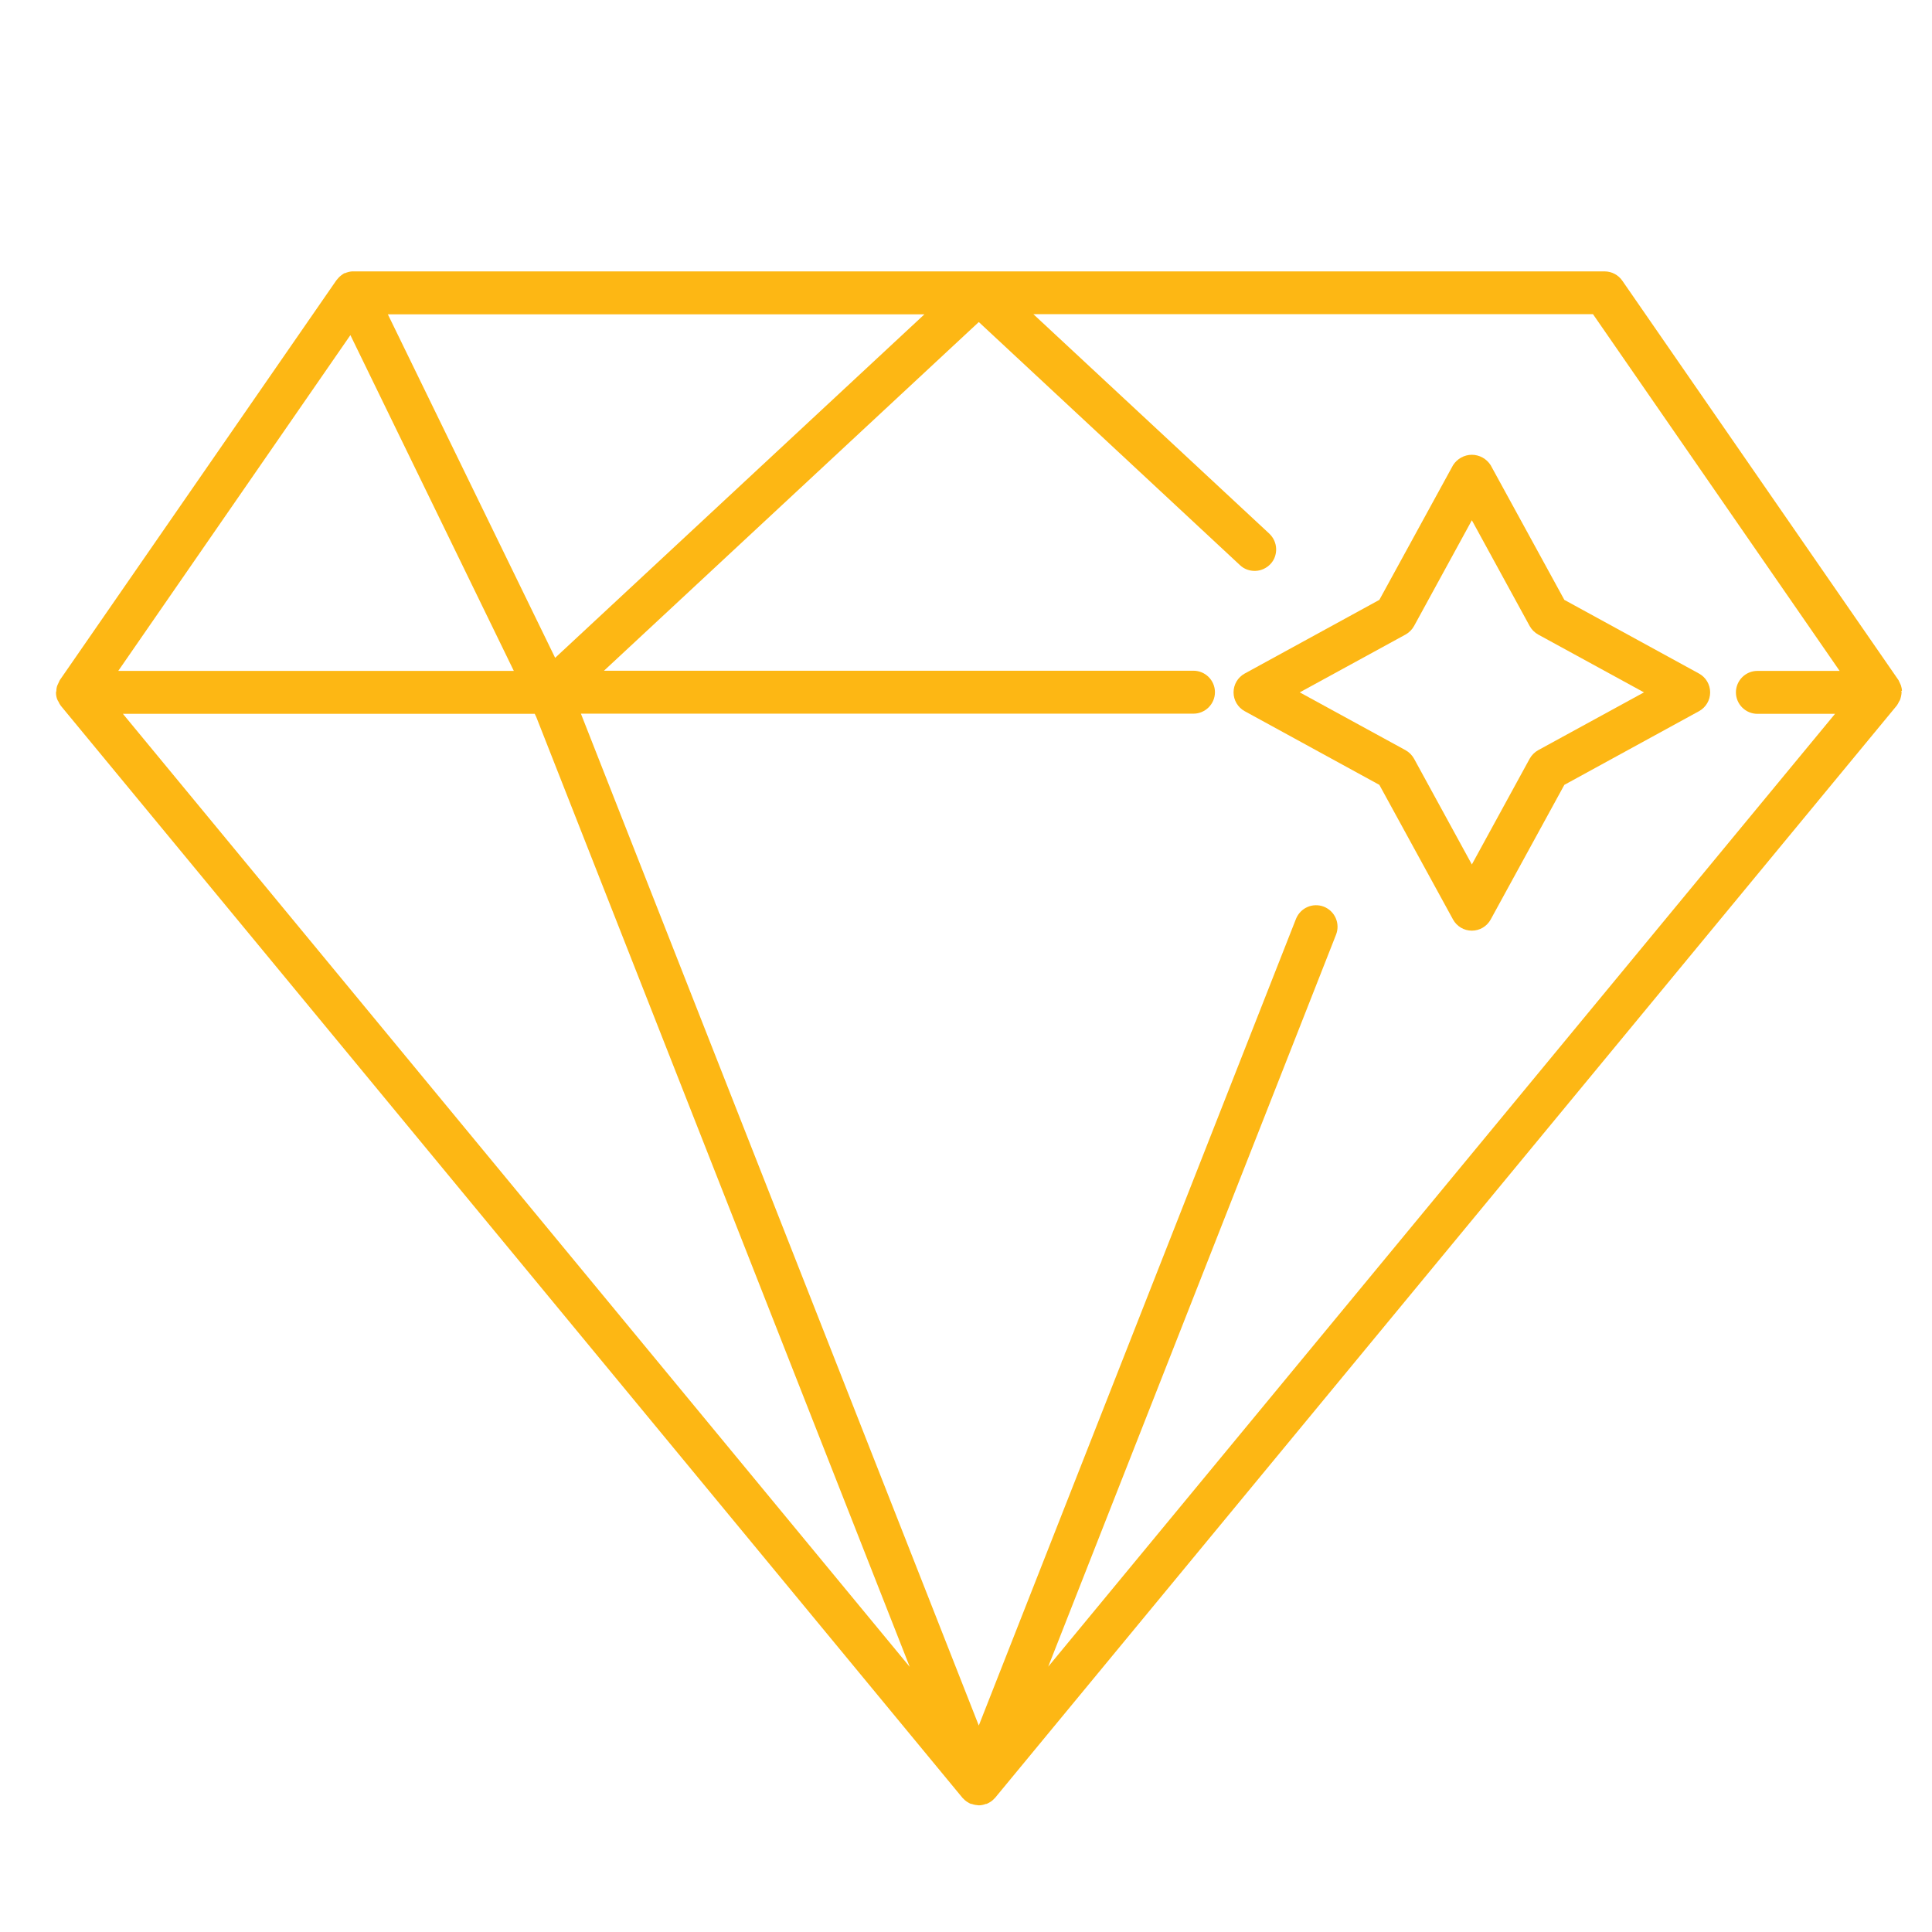
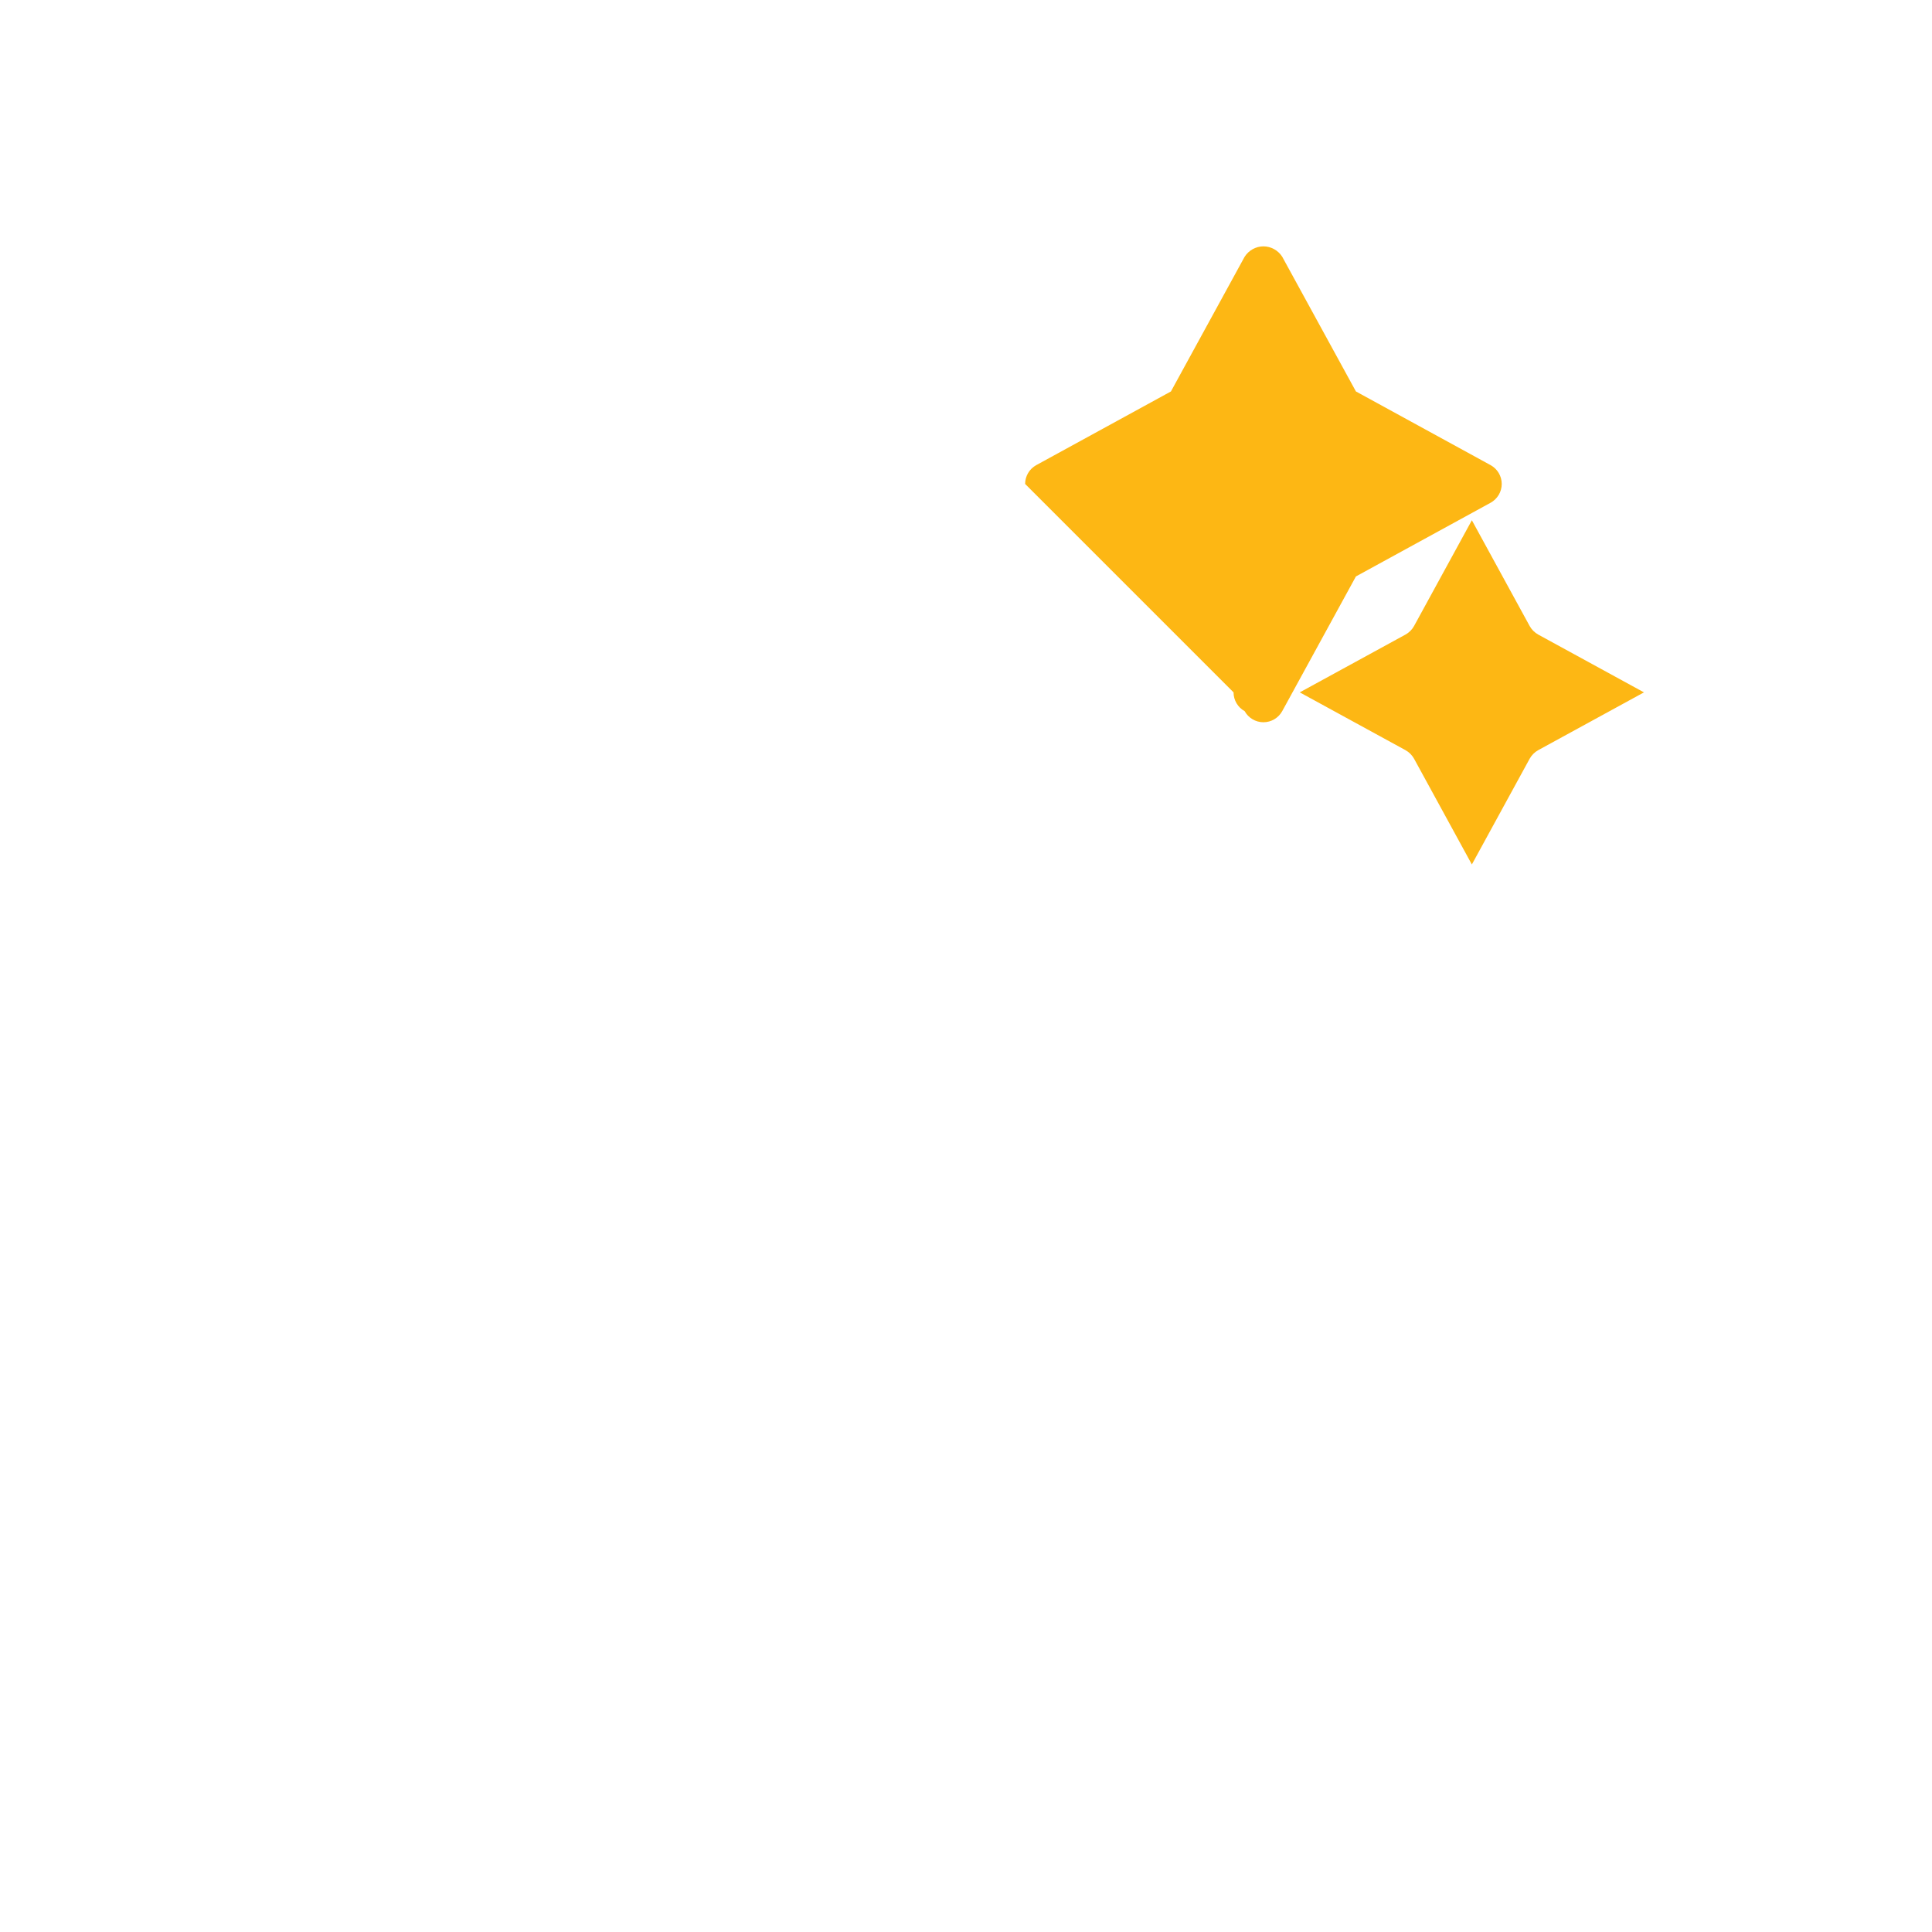
<svg xmlns="http://www.w3.org/2000/svg" id="Layer_1" version="1.1" viewBox="0 0 1079.9 1079.9">
  <defs>
    <style>
      .st0 {
        fill: #fdb714;
      }
    </style>
  </defs>
-   <path class="st0" d="M1063.1,386.2c0-1.1-.3-2.2-.6-3.2-.4-.9-.9-1.9-1.3-2.8l-154.4-223.3c-2.2-3.2-5.9-5.2-9.9-5.2H197.7c-.1,0-.3,0-.4,0-.2,0-.4,0-.6,0-1.3.1-2.7.5-3.9,1,0,0-.2,0-.3,0h0c-1.2.7-2.4,1.6-3.3,2.6-.2.2-.4.4-.6.7-.2.2-.4.4-.6.7L33.4,380.2c-.4.9-.9,1.9-1.3,2.8-.4,1-.6,2.1-.6,3.2,0,.3-.2.5-.2.8s0,.1,0,.2c0,1.5.3,2.9.9,4.2.2.4.4.7.6,1,.3.8.8,1.5,1.2,2.1l503.9,610.3h0s0,0,0,0h0c.1.2.3.3.5.5h0c.3.3.6.6.9.9.7.6,1.4,1.1,2.2,1.5.3.2.5.3.8.4.1,0,.2.2.4.2.1,0,.3,0,.4,0,1.3.5,2.6.7,4,.8h0s0,0,0,0h0s0,0,0,0c1.4,0,2.7-.3,4-.8.1,0,.3,0,.4,0,.1,0,.2-.2.4-.2.3-.1.5-.3.8-.4h0c.8-.4,1.5-.9,2.2-1.5.3-.3.6-.6.9-.9.1-.2.3-.3.5-.4h0c0,0,0-.1,0-.1h0s503.9-610.4,503.9-610.4c.5-.7.9-1.4,1.2-2.1.2-.3.4-.7.6-1,.5-1.4.8-2.8.9-4.2,0,0,0-.1,0-.2,0-.3-.1-.5-.2-.8h0ZM1028.3,375h-46c-6.6,0-12,5.4-12,12s5.4,12,12,12h43.4l-439.8,532.6,160.9-409.2c2.4-6.2-.6-13.1-6.8-15.6-6.2-2.4-13.1.6-15.6,6.8l-177.3,450.9-222.4-565.6h342.4c6.6,0,12-5.4,12-12s-5.4-12-12-12h-329.5l209.5-194.9,146,135.9c2.3,2.2,5.4,3.3,8.6,3.2,3.2-.1,6.2-1.5,8.4-3.8,2.2-2.3,3.3-5.4,3.2-8.6-.1-3.2-1.5-6.2-3.8-8.4l-131.9-122.7h312.8l137.8,199.3ZM195.9,187.4l91.3,187.6H66.1l129.7-187.6ZM216.8,175.7h299.9l-206.4,192-93.5-192ZM298.9,399l.9,1.9,208.7,530.8L68.7,399h230.2Z" />
-   <path class="st0" d="M689.5,387c0,4.4,2.4,8.4,6.2,10.5l75.3,41.2,41.2,75.3h0c2.1,3.8,6.1,6.2,10.5,6.2s8.4-2.4,10.5-6.2l41.2-75.3,75.3-41.2h0c3.8-2.1,6.2-6.1,6.2-10.5s-2.4-8.4-6.2-10.5l-75.3-41.2-41.2-75.3c-2.3-3.6-6.3-5.8-10.5-5.8s-8.2,2.2-10.5,5.8l-41.2,75.3-75.3,41.2h0c-3.8,2.1-6.2,6.1-6.2,10.5h0ZM785.6,354.7c2-1.1,3.7-2.8,4.8-4.8l32.3-59.1,32.3,59.1c1.1,2,2.8,3.7,4.8,4.8l59.1,32.3-59.1,32.3c-2,1.1-3.7,2.8-4.8,4.8l-32.3,59.1-32.3-59.1c-1.1-2-2.8-3.7-4.8-4.8l-59.1-32.3,59.1-32.3Z" />
+   <path class="st0" d="M689.5,387c0,4.4,2.4,8.4,6.2,10.5h0c2.1,3.8,6.1,6.2,10.5,6.2s8.4-2.4,10.5-6.2l41.2-75.3,75.3-41.2h0c3.8-2.1,6.2-6.1,6.2-10.5s-2.4-8.4-6.2-10.5l-75.3-41.2-41.2-75.3c-2.3-3.6-6.3-5.8-10.5-5.8s-8.2,2.2-10.5,5.8l-41.2,75.3-75.3,41.2h0c-3.8,2.1-6.2,6.1-6.2,10.5h0ZM785.6,354.7c2-1.1,3.7-2.8,4.8-4.8l32.3-59.1,32.3,59.1c1.1,2,2.8,3.7,4.8,4.8l59.1,32.3-59.1,32.3c-2,1.1-3.7,2.8-4.8,4.8l-32.3,59.1-32.3-59.1c-1.1-2-2.8-3.7-4.8-4.8l-59.1-32.3,59.1-32.3Z" />
</svg>